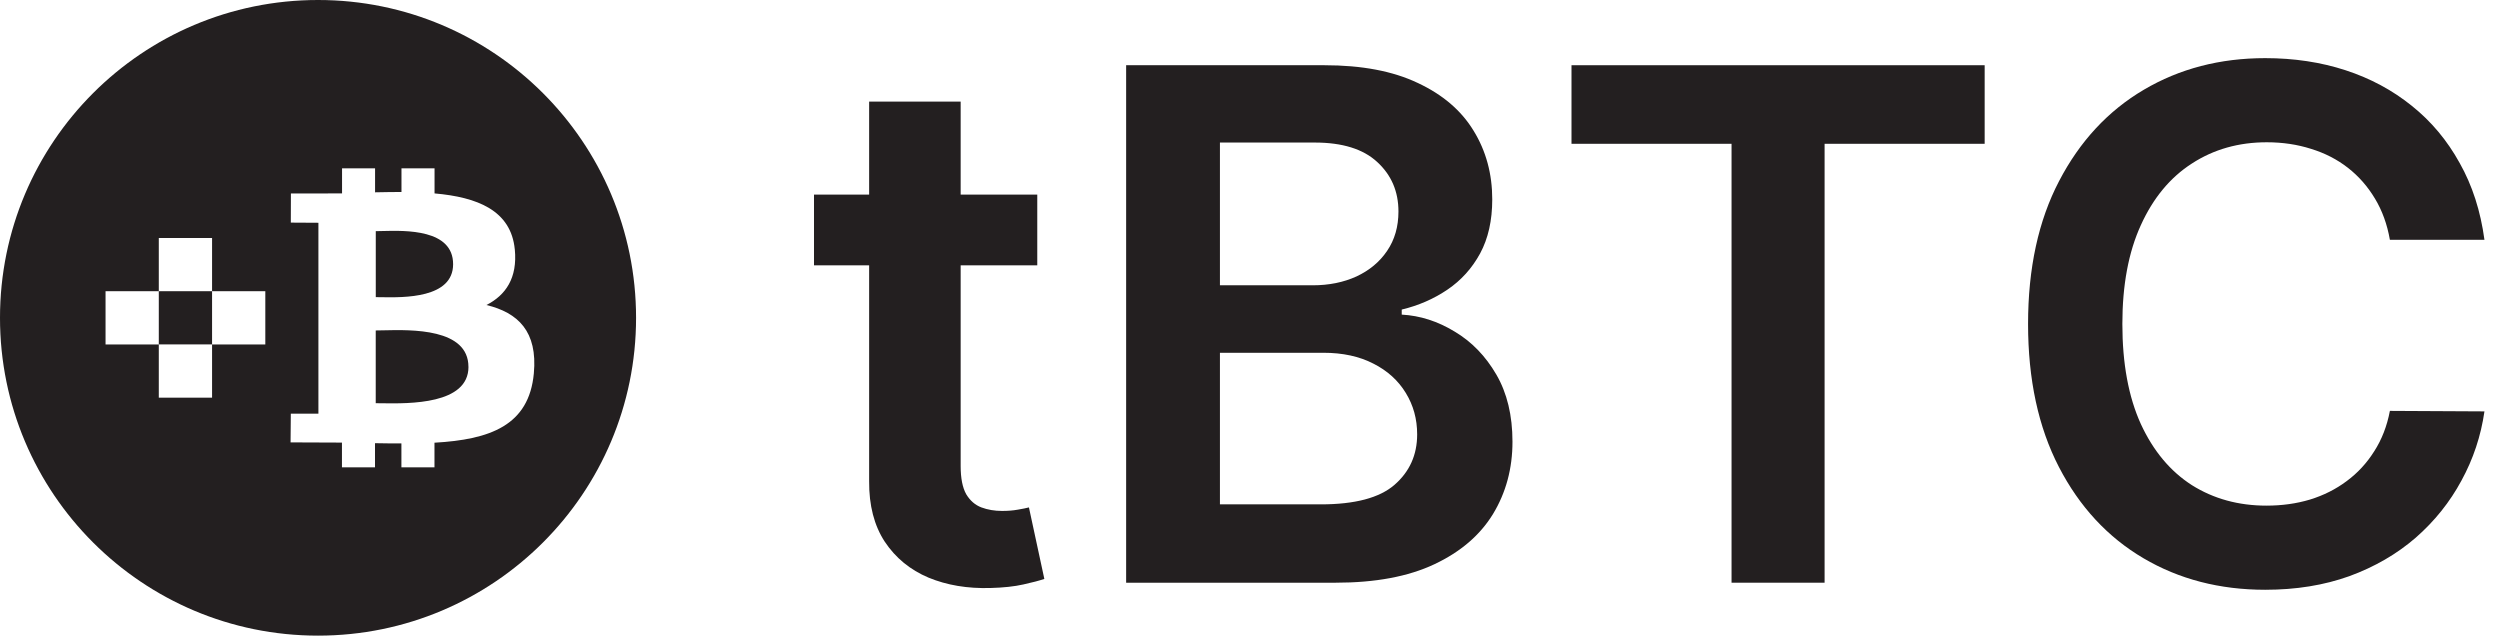
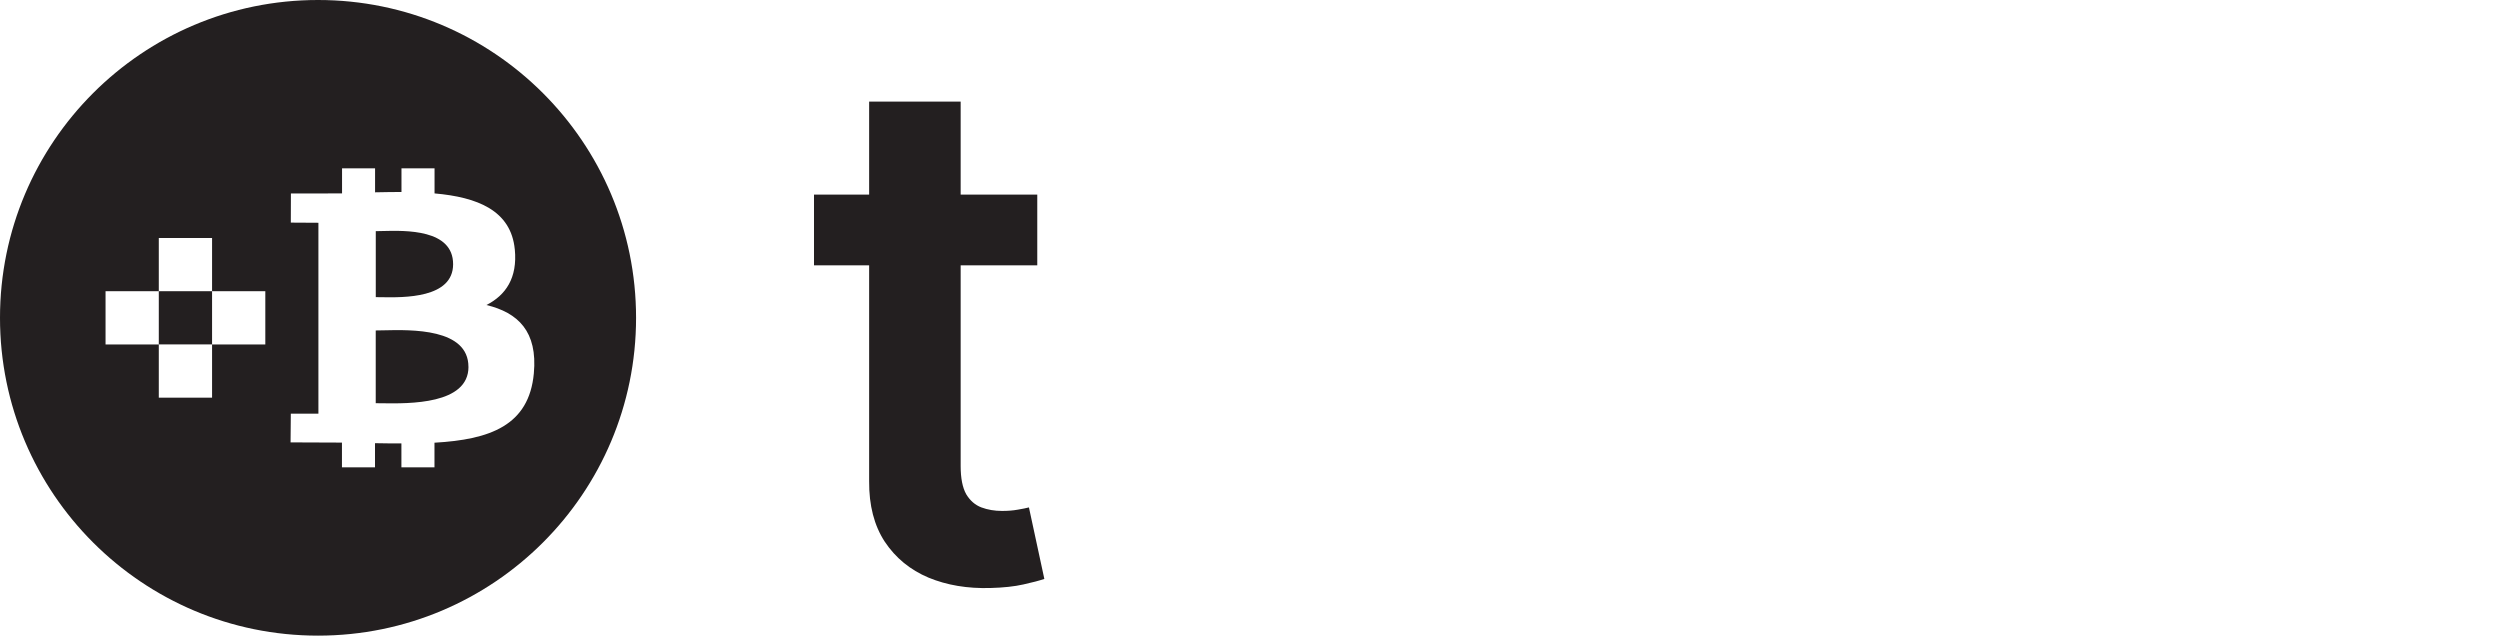
<svg xmlns="http://www.w3.org/2000/svg" width="110" height="28" viewBox="0 0 110 28" fill="none">
-   <path d="M109.316 10.552H105.155C105.036 9.87 104.817 9.266 104.499 8.74C104.18 8.206 103.783 7.754 103.308 7.383C102.833 7.013 102.292 6.735 101.684 6.549C101.083 6.357 100.434 6.26 99.737 6.26C98.498 6.26 97.401 6.572 96.444 7.194C95.487 7.809 94.738 8.714 94.197 9.907C93.655 11.093 93.384 12.542 93.384 14.254C93.384 15.996 93.655 17.463 94.197 18.657C94.745 19.843 95.495 20.739 96.444 21.347C97.401 21.948 98.495 22.248 99.726 22.248C100.408 22.248 101.046 22.159 101.639 21.981C102.24 21.796 102.778 21.525 103.253 21.169C103.735 20.814 104.139 20.376 104.465 19.858C104.799 19.339 105.029 18.746 105.155 18.079L109.316 18.101C109.16 19.183 108.823 20.198 108.303 21.147C107.792 22.096 107.12 22.933 106.29 23.66C105.459 24.379 104.487 24.942 103.375 25.35C102.262 25.75 101.027 25.95 99.67 25.95C97.668 25.95 95.88 25.487 94.308 24.56C92.736 23.634 91.497 22.296 90.592 20.547C89.687 18.798 89.235 16.7 89.235 14.254C89.235 11.801 89.691 9.703 90.603 7.961C91.515 6.212 92.758 4.874 94.33 3.948C95.902 3.021 97.683 2.558 99.67 2.558C100.938 2.558 102.118 2.736 103.208 3.092C104.298 3.448 105.27 3.97 106.123 4.659C106.976 5.341 107.677 6.179 108.225 7.172C108.782 8.158 109.145 9.284 109.316 10.552Z" fill="#231F20" />
-   <path d="M69.146 6.327V2.87H87.325V6.327H80.282V25.639H76.188V6.327H69.146Z" fill="#231F20" />
-   <path d="M49.55 25.639V2.87H58.272C59.919 2.87 61.287 3.129 62.377 3.648C63.475 4.159 64.295 4.86 64.836 5.749C65.385 6.639 65.659 7.647 65.659 8.773C65.659 9.7 65.481 10.493 65.125 11.152C64.769 11.805 64.291 12.335 63.69 12.742C63.089 13.15 62.418 13.443 61.676 13.621V13.843C62.485 13.887 63.26 14.136 64.002 14.588C64.751 15.033 65.363 15.663 65.837 16.478C66.312 17.293 66.549 18.279 66.549 19.435C66.549 20.614 66.264 21.674 65.693 22.615C65.122 23.549 64.261 24.286 63.112 24.827C61.962 25.369 60.516 25.639 58.773 25.639H49.55ZM53.677 22.192H58.116C59.615 22.192 60.694 21.907 61.354 21.336C62.021 20.758 62.355 20.017 62.355 19.113C62.355 18.438 62.188 17.831 61.855 17.29C61.521 16.741 61.046 16.311 60.43 16C59.815 15.681 59.081 15.522 58.228 15.522H53.677V22.192ZM53.677 12.553H57.76C58.472 12.553 59.114 12.424 59.685 12.164C60.256 11.897 60.705 11.523 61.031 11.041C61.365 10.552 61.532 9.974 61.532 9.307C61.532 8.425 61.22 7.698 60.597 7.128C59.982 6.557 59.066 6.272 57.849 6.272H53.677V12.553Z" fill="#231F20" />
  <path d="M45.64 8.562V11.675H35.816V8.562H45.64ZM38.242 4.47H42.269V20.502C42.269 21.043 42.351 21.458 42.514 21.747C42.684 22.029 42.907 22.222 43.181 22.326C43.456 22.429 43.76 22.481 44.093 22.481C44.346 22.481 44.576 22.463 44.783 22.425C44.998 22.389 45.161 22.355 45.273 22.326L45.951 25.472C45.736 25.546 45.428 25.628 45.028 25.716C44.635 25.805 44.153 25.857 43.582 25.872C42.573 25.902 41.664 25.75 40.856 25.416C40.048 25.075 39.406 24.549 38.931 23.837C38.464 23.126 38.234 22.236 38.242 21.169V4.47Z" fill="#231F20" />
-   <path fill-rule="evenodd" clip-rule="evenodd" d="M27.987 13.984C27.987 21.707 21.722 27.968 13.993 27.968C6.265 27.968 0 21.707 0 13.984C0 6.261 6.265 0 13.993 0C21.722 0 27.987 6.261 27.987 13.984ZM22.651 10.976C22.485 9.253 20.998 8.675 19.12 8.51V7.407H17.665V8.447C17.283 8.447 16.892 8.455 16.503 8.462V7.406H15.05V8.509C14.735 8.515 12.8 8.513 12.8 8.513L12.796 9.795L14.01 9.802V18.201H12.796L12.785 19.465C13.138 19.465 14.706 19.472 15.046 19.474V20.563H16.5V19.5C16.898 19.508 17.285 19.512 17.662 19.511V20.563H19.117V19.479C21.563 19.34 23.276 18.724 23.489 16.43C23.661 14.581 22.792 13.757 21.403 13.421C22.247 12.99 22.774 12.236 22.652 10.975L22.651 10.976ZM20.613 16.141C20.613 17.798 18.008 17.761 16.816 17.744C16.709 17.742 16.614 17.741 16.532 17.741V14.54C16.631 14.54 16.75 14.537 16.885 14.534L16.886 14.534C18.105 14.505 20.611 14.446 20.611 16.141H20.613ZM19.937 11.624C19.937 13.13 17.77 13.094 16.775 13.077C16.684 13.076 16.603 13.074 16.534 13.074V10.171C16.618 10.171 16.719 10.168 16.834 10.165C17.854 10.139 19.938 10.084 19.937 11.624ZM6.987 10.471H9.331V12.813H6.987V10.471ZM9.331 12.813H11.674V15.155H9.331V12.813ZM6.987 12.813H4.644V15.155H6.987V12.813ZM6.987 15.154H9.331V17.496H6.987V15.154Z" fill="#231F20" />
+   <path fill-rule="evenodd" clip-rule="evenodd" d="M27.987 13.984C27.987 21.707 21.722 27.968 13.993 27.968C6.265 27.968 0 21.707 0 13.984C0 6.261 6.265 0 13.993 0C21.722 0 27.987 6.261 27.987 13.984ZM22.651 10.976C22.485 9.253 20.998 8.675 19.12 8.51V7.407H17.665V8.447C17.283 8.447 16.892 8.455 16.503 8.462V7.406H15.05V8.509C14.735 8.515 12.8 8.513 12.8 8.513L12.796 9.795L14.01 9.802V18.201H12.796L12.785 19.465C13.138 19.465 14.706 19.472 15.046 19.474V20.563H16.5V19.5C16.898 19.508 17.285 19.512 17.662 19.511V20.563H19.117V19.479C21.563 19.34 23.276 18.724 23.489 16.43C23.661 14.581 22.792 13.757 21.403 13.421C22.247 12.99 22.774 12.236 22.652 10.975L22.651 10.976ZM20.613 16.141C20.613 17.798 18.008 17.761 16.816 17.744C16.709 17.742 16.614 17.741 16.532 17.741V14.54C16.631 14.54 16.75 14.537 16.885 14.534L16.886 14.534C18.105 14.505 20.611 14.446 20.611 16.141H20.613ZM19.937 11.624C19.937 13.13 17.77 13.094 16.775 13.077C16.684 13.076 16.603 13.074 16.534 13.074V10.171C16.618 10.171 16.719 10.168 16.834 10.165C17.854 10.139 19.938 10.084 19.937 11.624ZM6.987 10.471H9.331V12.813H6.987V10.471ZM9.331 12.813H11.674V15.155H9.331V12.813ZM6.987 12.813H4.644V15.155H6.987V12.813M6.987 15.154H9.331V17.496H6.987V15.154Z" fill="#231F20" />
</svg>